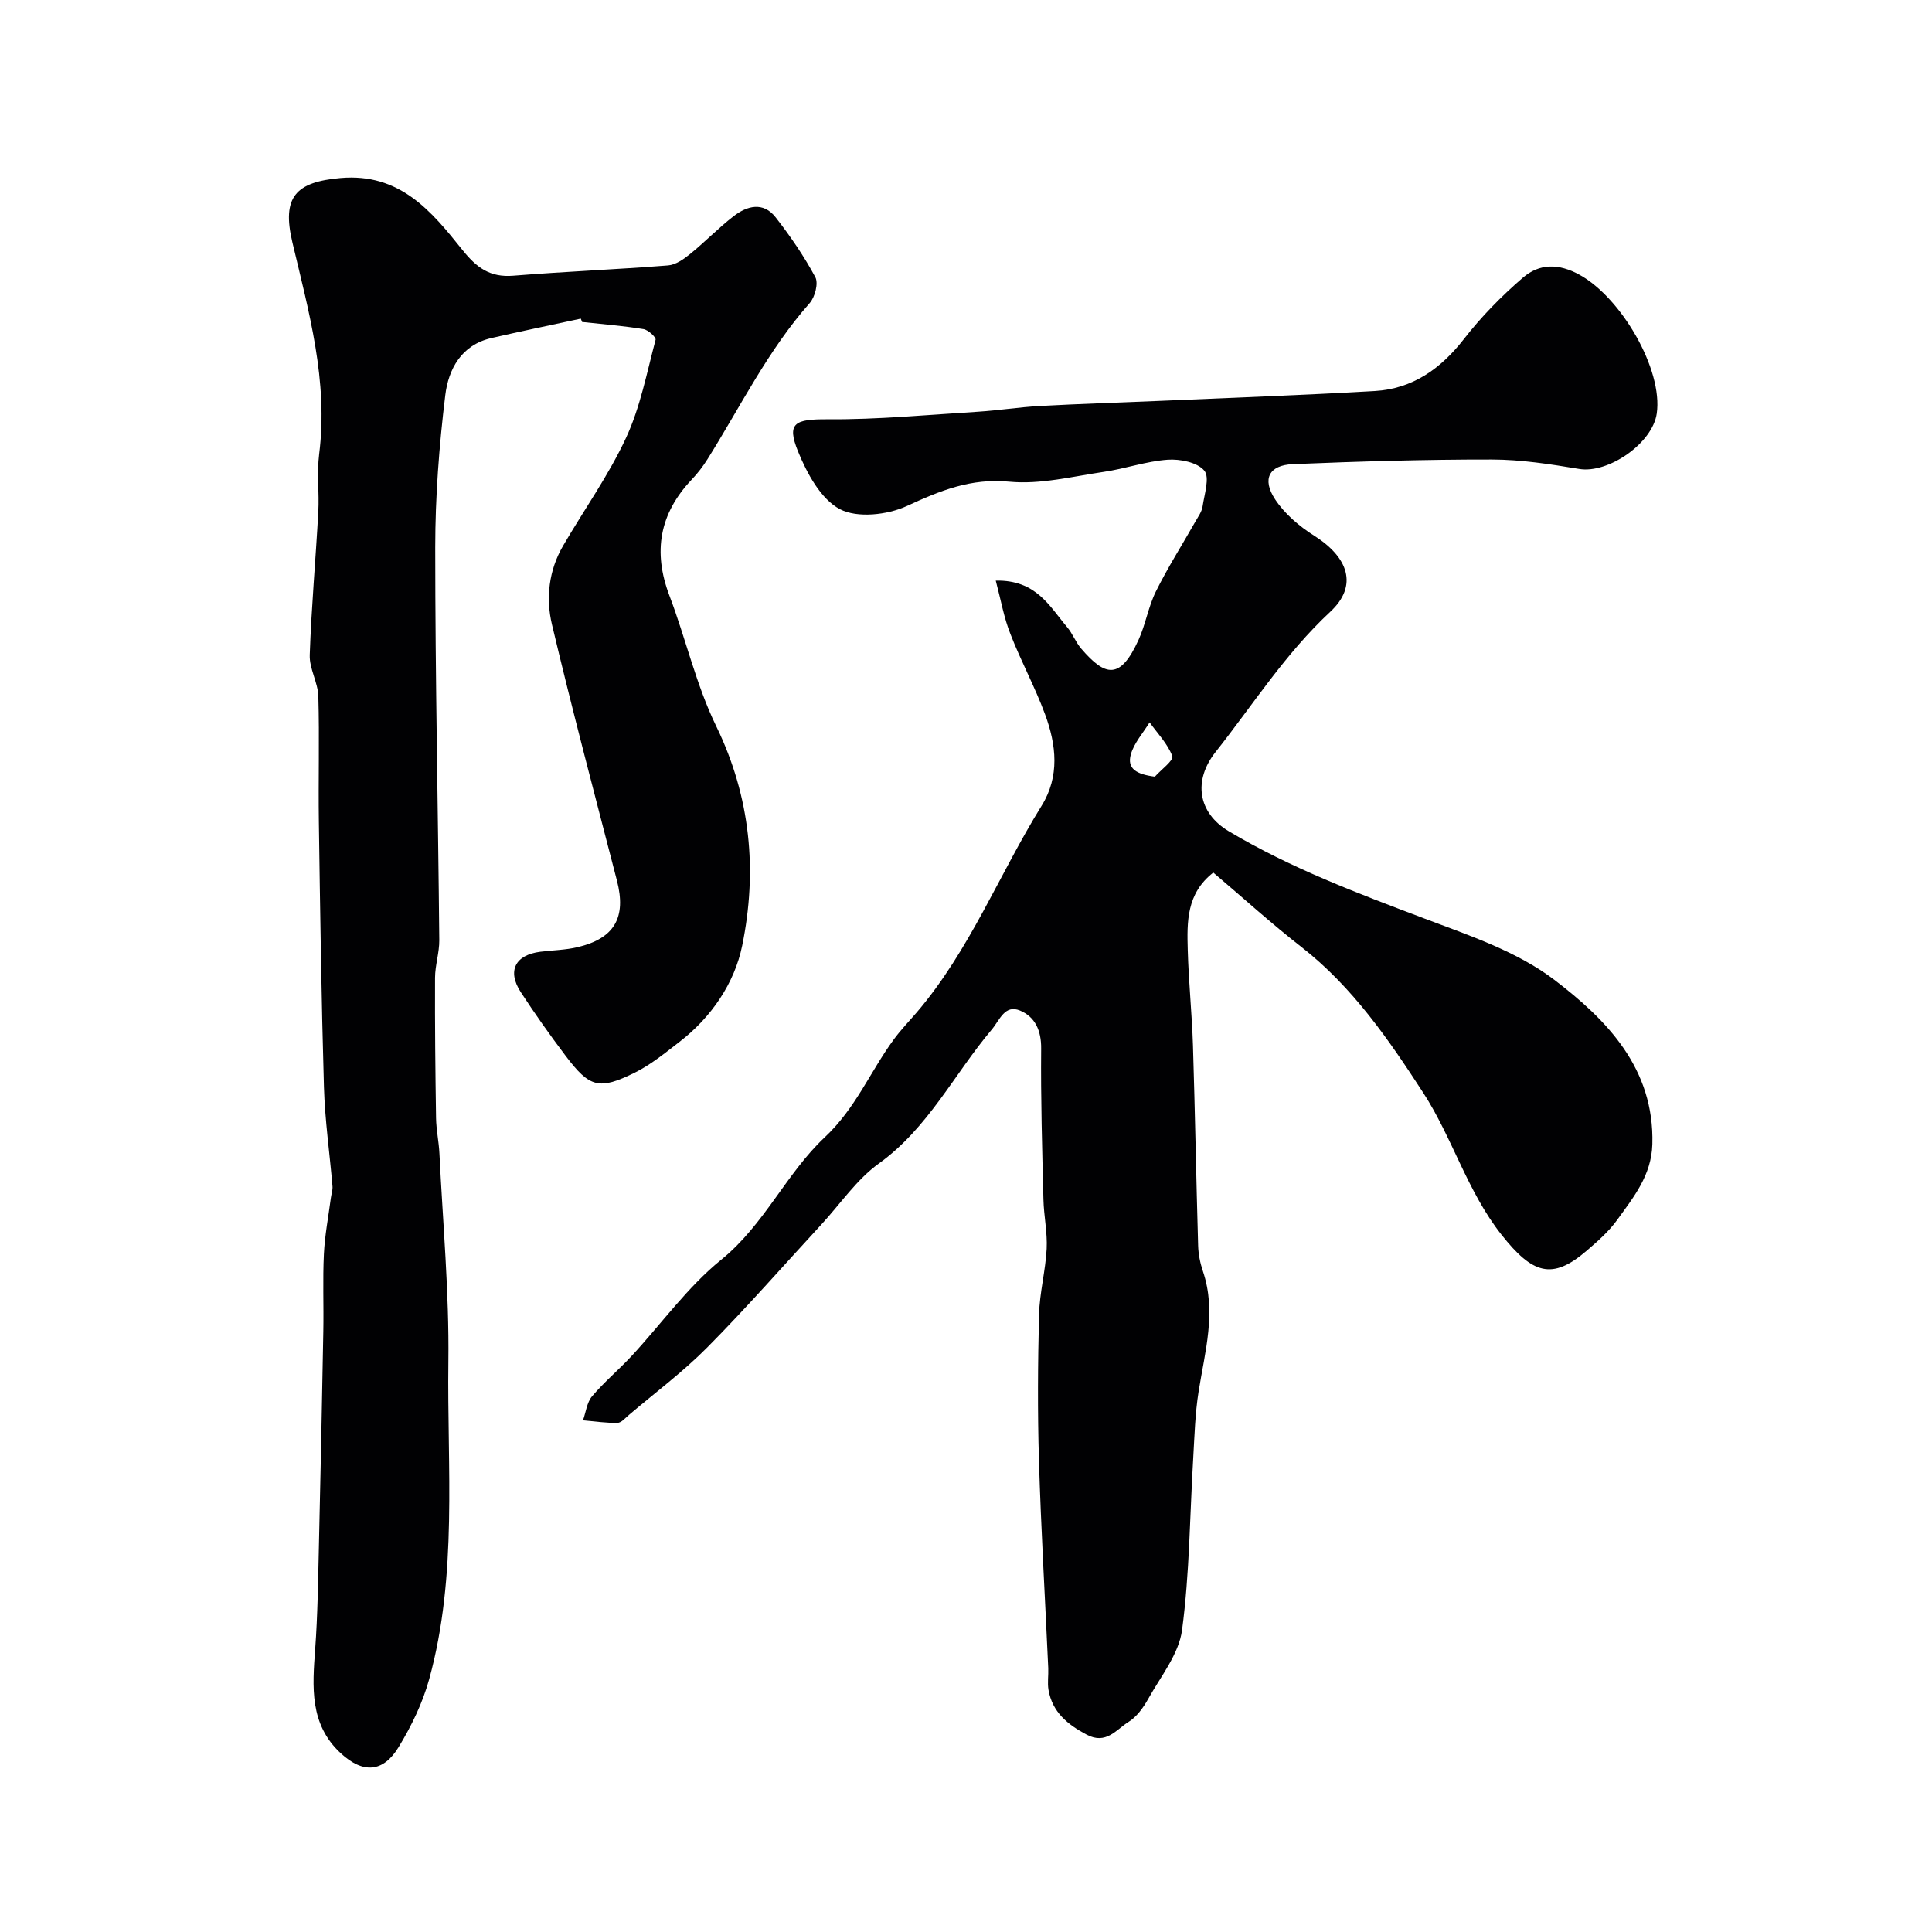
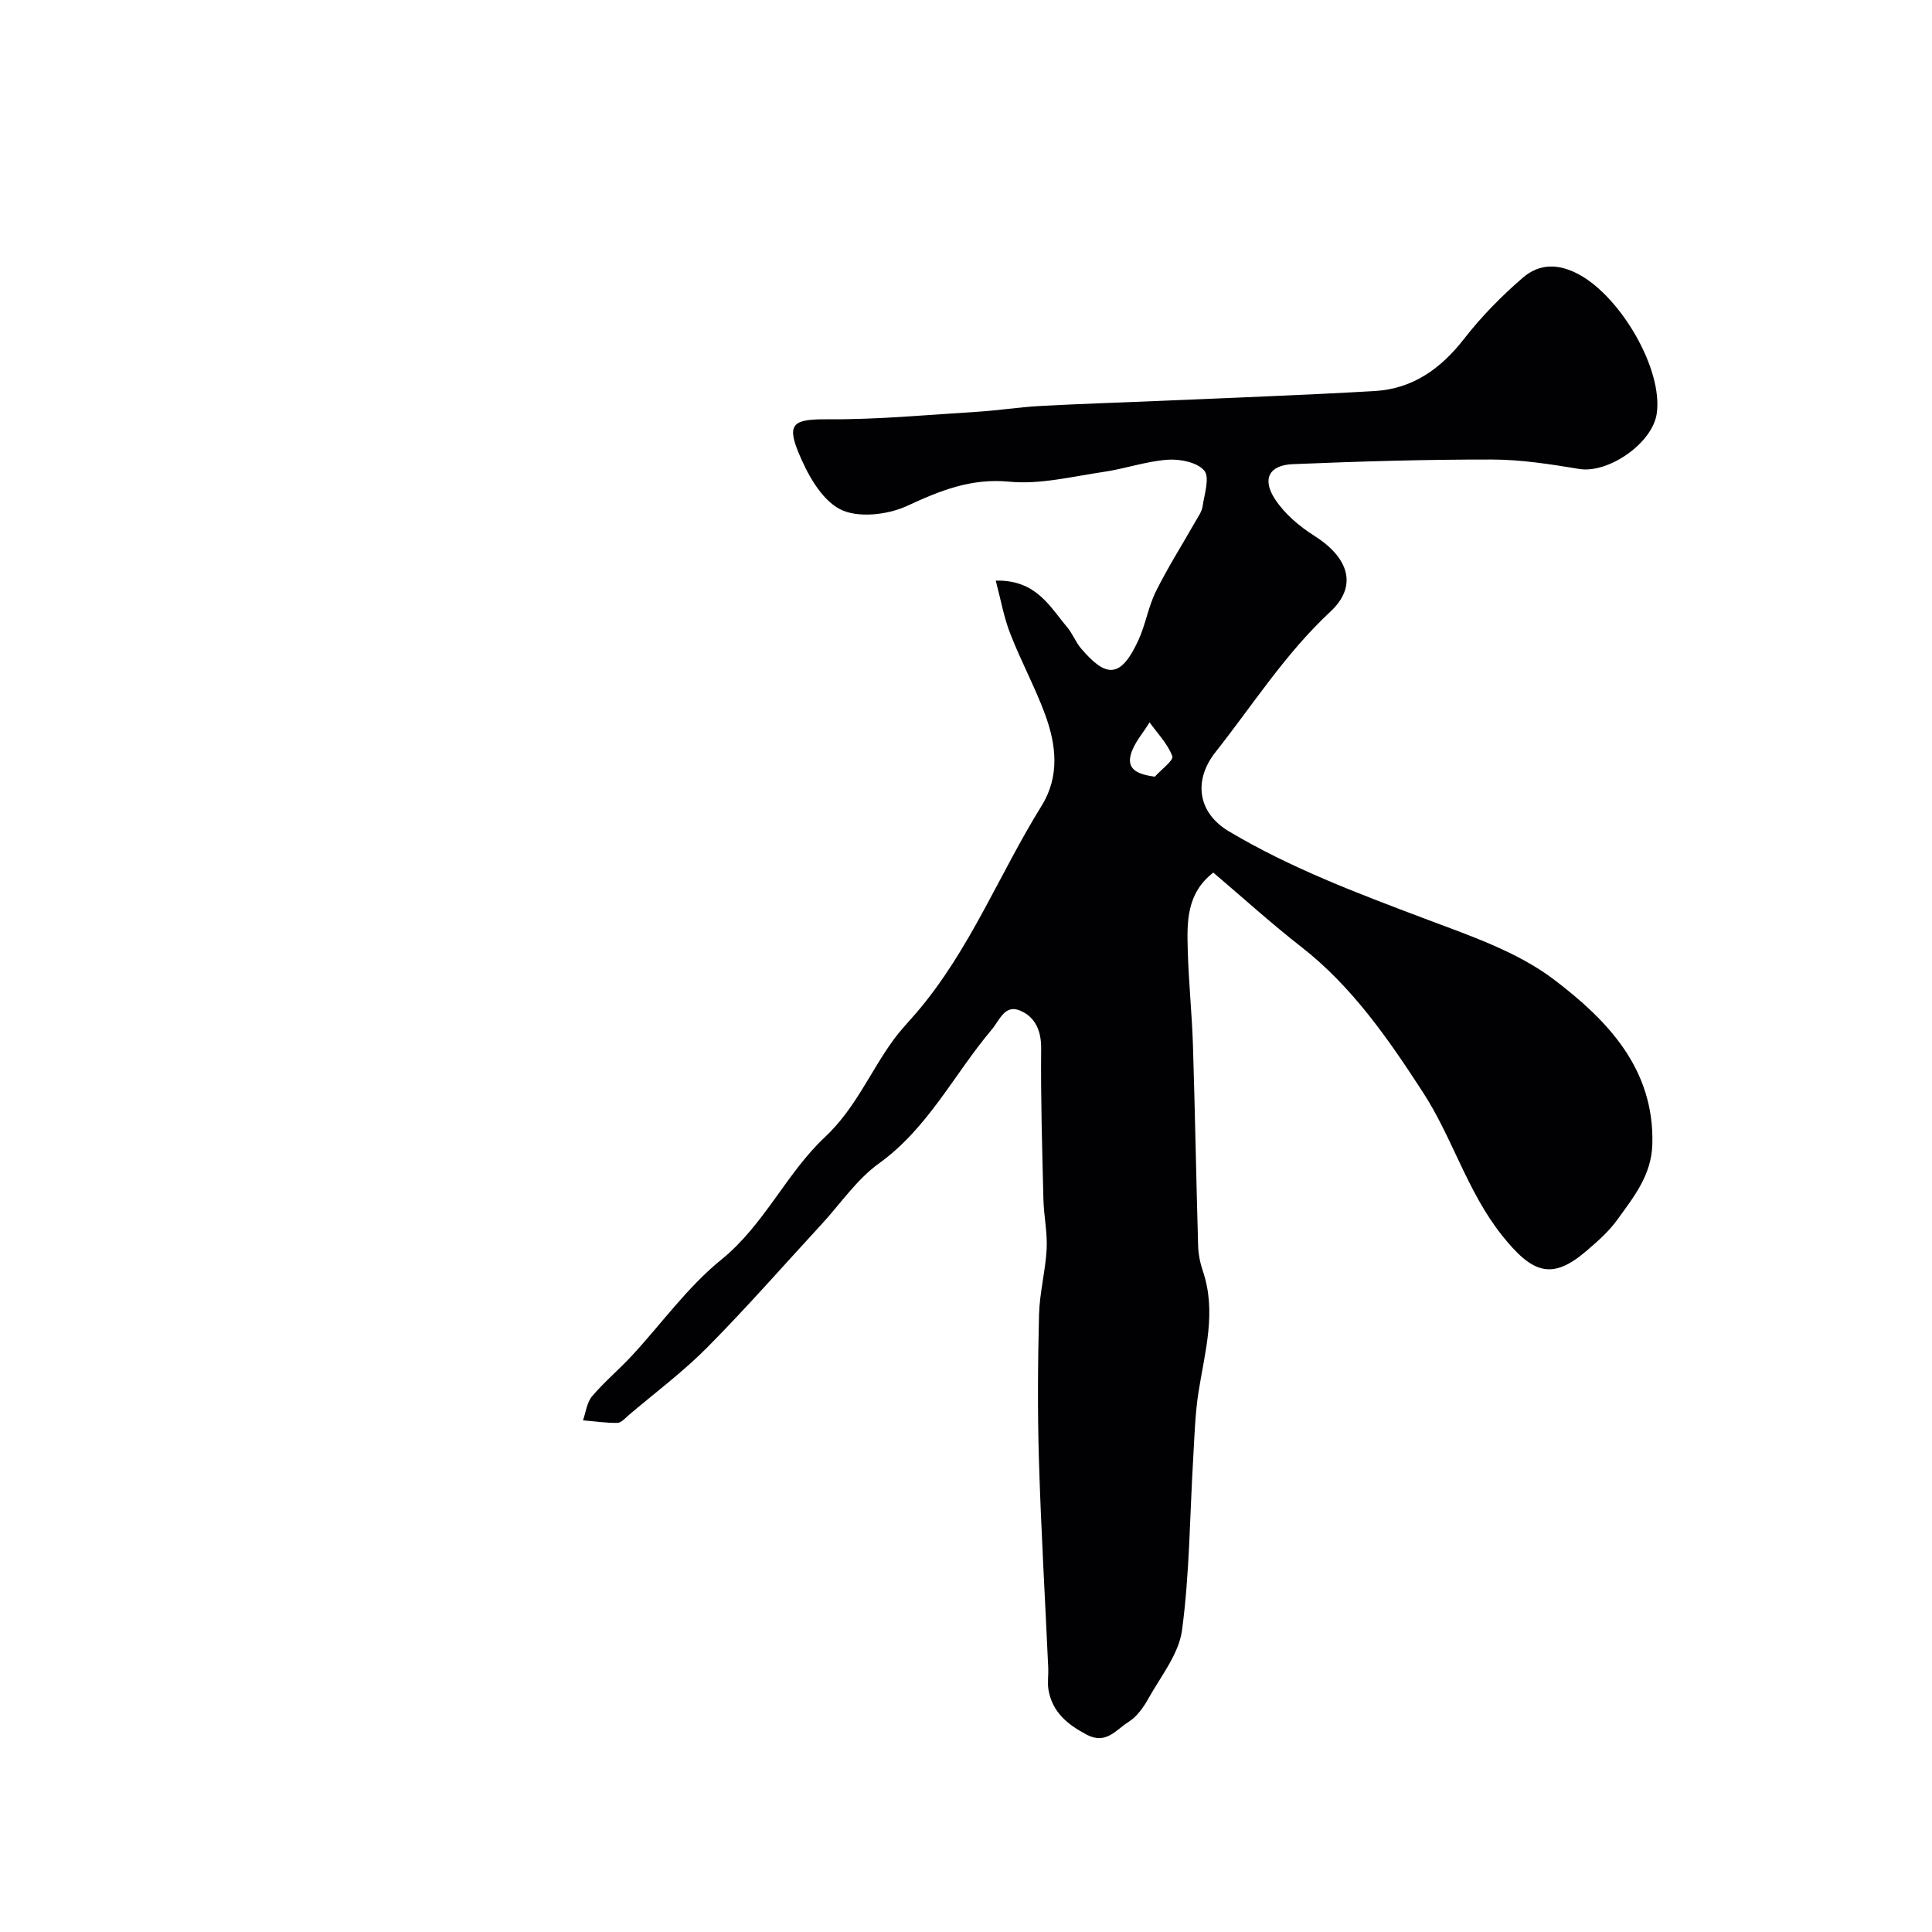
<svg xmlns="http://www.w3.org/2000/svg" enable-background="new 0 0 400 400" viewBox="0 0 400 400">
  <g fill="#010103">
    <path d="m206.16 120.21c8.38-.18 11.14 5.34 14.76 9.61 1.15 1.35 1.78 3.14 2.94 4.48 5 5.83 8.07 6.46 11.84-1.77 1.48-3.23 2.04-6.91 3.62-10.09 2.46-4.96 5.45-9.66 8.19-14.49.57-1 1.31-2.01 1.47-3.09.37-2.53 1.53-6.04.35-7.43-1.46-1.72-5.02-2.43-7.58-2.25-4.45.32-8.8 1.87-13.25 2.52-6.49.95-13.13 2.64-19.51 2.03-8-.77-14.35 1.86-21.25 5.04-4.02 1.85-10.26 2.54-13.86.64-3.94-2.08-6.81-7.41-8.65-11.93-2.43-5.96-.63-6.71 6.15-6.67 10.38.07 20.76-.93 31.14-1.57 4.26-.27 8.5-.95 12.76-1.18 8.09-.45 16.2-.69 24.3-1.04 15.02-.66 30.05-1.19 45.05-2.06 7.82-.46 13.65-4.59 18.46-10.77 3.58-4.61 7.76-8.87 12.19-12.69 3.42-2.95 7.39-3.03 11.8-.58 8.65 4.81 17.25 19.64 15.93 28.71-.9 6.18-10.06 12.46-16.06 11.46-5.97-.99-12.03-1.94-18.05-1.95-13.76-.02-27.52.39-41.27.96-4.89.21-6.39 3.08-3.64 7.27 1.98 3.01 5.02 5.6 8.11 7.55 7.03 4.44 9.16 10.31 3.32 15.74-9.33 8.68-16 19.24-23.76 29.05-4.62 5.84-3.73 12.54 2.77 16.41 12.79 7.62 26.61 12.81 40.48 18.05 9.29 3.51 19.19 6.82 26.92 12.71 10.85 8.27 20.71 18.31 20.27 34.02-.18 6.45-3.89 10.96-7.29 15.68-1.73 2.4-4.05 4.43-6.32 6.38-7.18 6.17-11.22 4.77-17.63-3.33-7.09-8.97-10.18-20.13-16.21-29.41-7.07-10.89-14.61-21.9-25.2-30.15-6.2-4.83-12.03-10.13-18.25-15.41-5.59 4.34-5.45 10.25-5.29 16 .18 6.61.87 13.2 1.08 19.8.43 13.82.67 27.64 1.07 41.46.05 1.77.42 3.59.99 5.27 2.85 8.45.41 16.65-.9 24.95-.72 4.54-.84 9.18-1.11 13.79-.71 11.86-.74 23.81-2.31 35.56-.66 4.96-4.4 9.57-6.98 14.2-1.02 1.83-2.39 3.75-4.11 4.82-2.54 1.58-4.63 4.77-8.66 2.63-3.98-2.11-7.1-4.66-7.9-9.26-.25-1.46.01-3-.05-4.49-.65-14.37-1.5-28.73-1.93-43.1-.3-10.02-.23-20.07.02-30.1.12-4.56 1.34-9.08 1.58-13.64.17-3.39-.59-6.82-.67-10.24-.26-10.4-.57-20.8-.47-31.2.04-3.75-1.26-6.58-4.36-7.88-3.18-1.33-4.19 1.93-5.88 3.94-7.78 9.22-13.15 20.37-23.36 27.72-4.6 3.31-7.96 8.35-11.88 12.6-7.85 8.51-15.48 17.23-23.62 25.45-5.02 5.07-10.8 9.38-16.26 14.02-.74.63-1.57 1.62-2.37 1.63-2.37.04-4.75-.32-7.13-.52.6-1.68.8-3.7 1.88-4.98 2.51-2.97 5.54-5.49 8.19-8.35 6.17-6.66 11.56-14.26 18.53-19.91 8.95-7.24 13.48-17.89 21.45-25.36 6.41-6.01 9.41-13.6 14.28-20.24 1.45-1.99 3.18-3.77 4.79-5.65 10.95-12.83 17.05-28.59 25.82-42.73 3.81-6.13 3.05-12.65.73-18.95-2.08-5.65-4.99-10.99-7.16-16.6-1.36-3.39-1.98-7.05-3.05-11.09zm32.94 40.59c1.29-1.44 3.93-3.39 3.62-4.23-.96-2.57-3.05-4.7-4.71-7.01-1.34 2.19-3.2 4.24-3.88 6.62-.85 3.01 1.22 4.14 4.97 4.62z" />
-     <path d="m120.25 65.97c-6.18 1.34-12.38 2.61-18.54 4.03-6.21 1.43-8.87 6.47-9.52 11.83-1.27 10.44-2.08 21.01-2.08 31.53 0 27.1.59 54.2.84 81.3.02 2.59-.87 5.18-.88 7.78-.04 9.68.06 19.36.21 29.04.04 2.45.58 4.89.7 7.35.7 14.37 2.03 28.74 1.85 43.1-.28 21.95 1.97 44.14-3.97 65.72-1.35 4.91-3.67 9.7-6.33 14.07-3.21 5.27-7.37 5.52-11.97 1.28-6.51-6-5.88-13.77-5.3-21.63.51-6.97.59-13.97.76-20.95.35-14.93.65-29.87.92-44.8.1-5.33-.14-10.67.12-15.99.19-3.9.94-7.77 1.45-11.65.1-.79.4-1.6.33-2.37-.58-6.86-1.57-13.69-1.77-20.56-.53-18.26-.79-36.53-1.05-54.8-.13-8.7.14-17.4-.11-26.09-.08-2.87-1.88-5.72-1.78-8.55.34-9.88 1.23-19.74 1.77-29.61.22-3.99-.32-8.05.18-11.99 1.91-15.13-2.14-29.46-5.55-43.87-2.2-9.32.65-12.46 9.96-13.28 12.27-1.08 18.82 6.84 25.19 14.81 3 3.76 5.74 5.8 10.6 5.41 10.67-.86 21.38-1.29 32.05-2.13 1.59-.13 3.25-1.31 4.57-2.38 3.07-2.49 5.83-5.36 8.95-7.78 2.83-2.2 6.17-3.08 8.74.21 3.04 3.9 5.88 8.03 8.21 12.38.68 1.27-.07 4.14-1.18 5.39-8.61 9.74-14.29 21.36-21.11 32.25-.95 1.52-2.06 2.97-3.3 4.27-6.68 7.05-8.06 14.95-4.61 24.04 3.4 8.94 5.52 18.46 9.68 27.01 7.15 14.71 8.55 30 5.38 45.46-1.58 7.72-6.35 14.8-12.99 19.91-2.96 2.28-5.91 4.72-9.23 6.36-7.43 3.67-9.35 3.11-14.34-3.48-3.24-4.28-6.35-8.69-9.28-13.18-2.86-4.39-1.15-7.71 4.06-8.36 2.59-.32 5.24-.36 7.75-.96 7.65-1.83 10.06-6.19 8.1-13.77-4.56-17.65-9.24-35.27-13.45-53.01-1.3-5.46-.67-11.2 2.28-16.28 4.34-7.47 9.43-14.58 13.05-22.37 2.95-6.35 4.3-13.47 6.12-20.31.14-.51-1.53-2.05-2.51-2.21-4.21-.68-8.47-1.02-12.71-1.48-.08-.25-.17-.47-.26-.69z" />
  </g>
</svg>